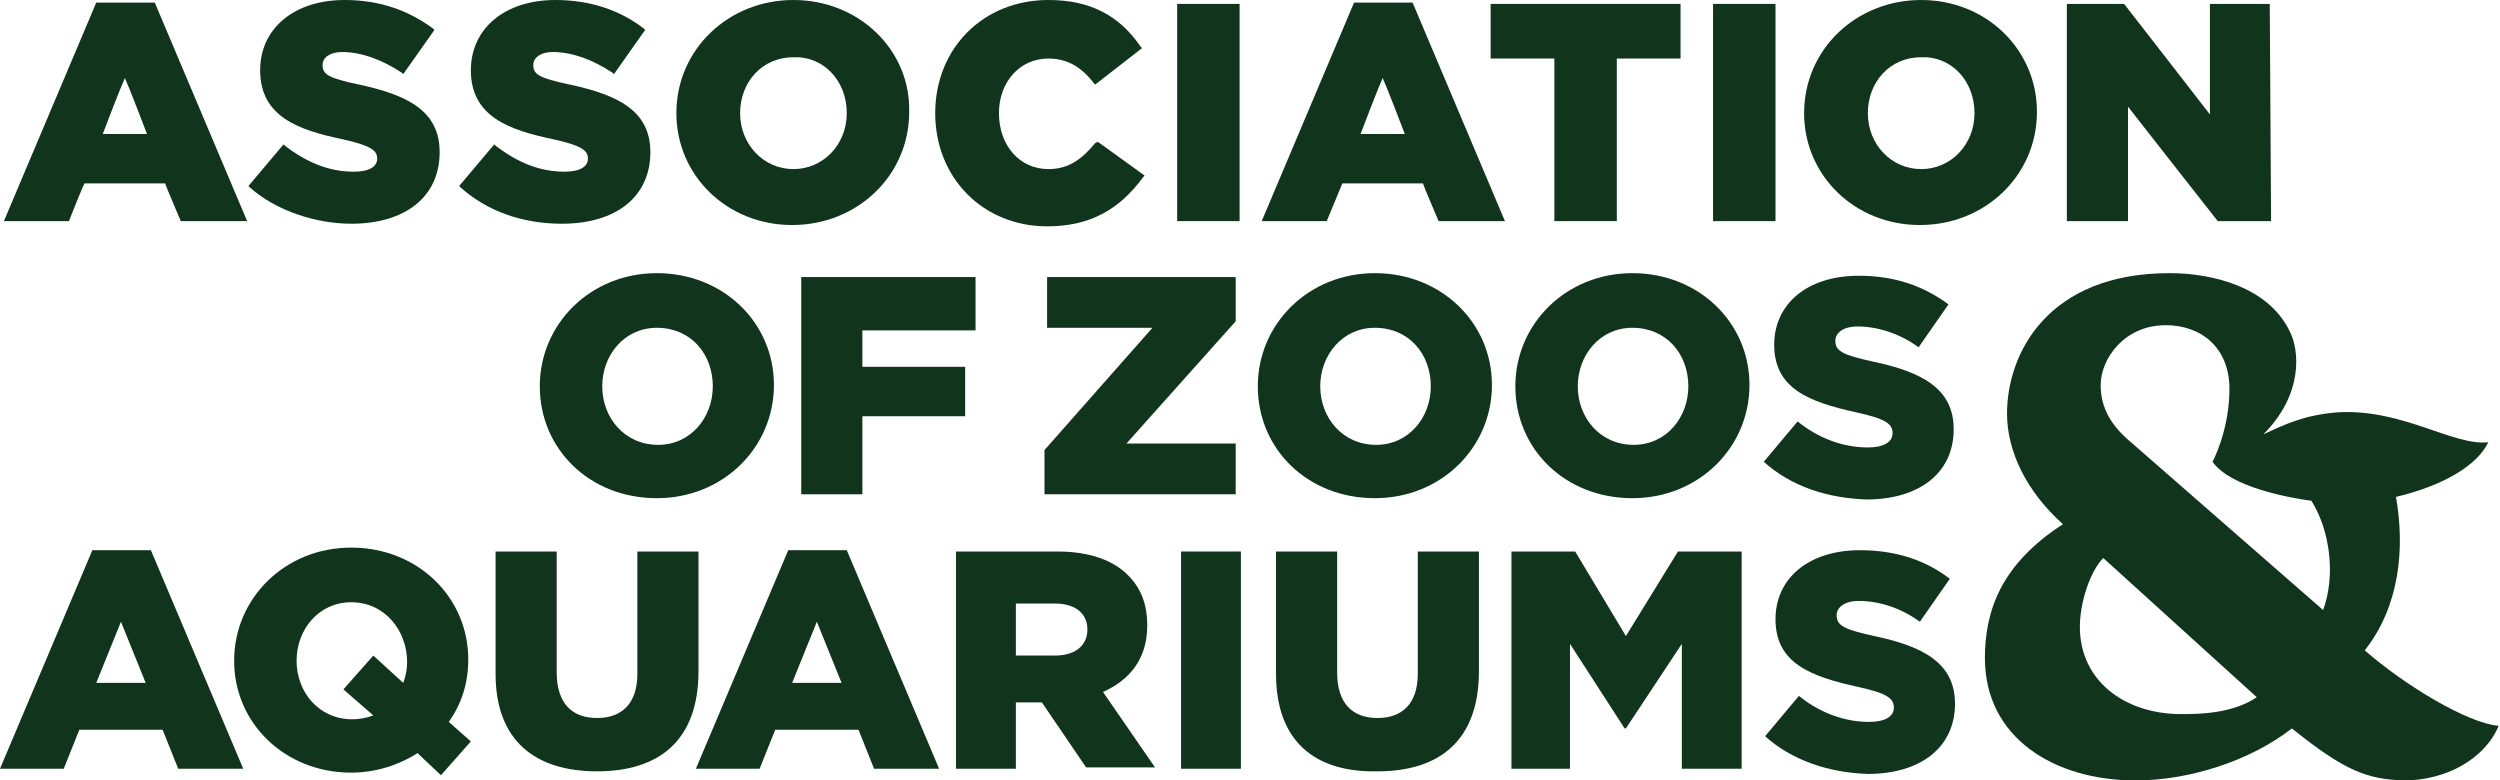
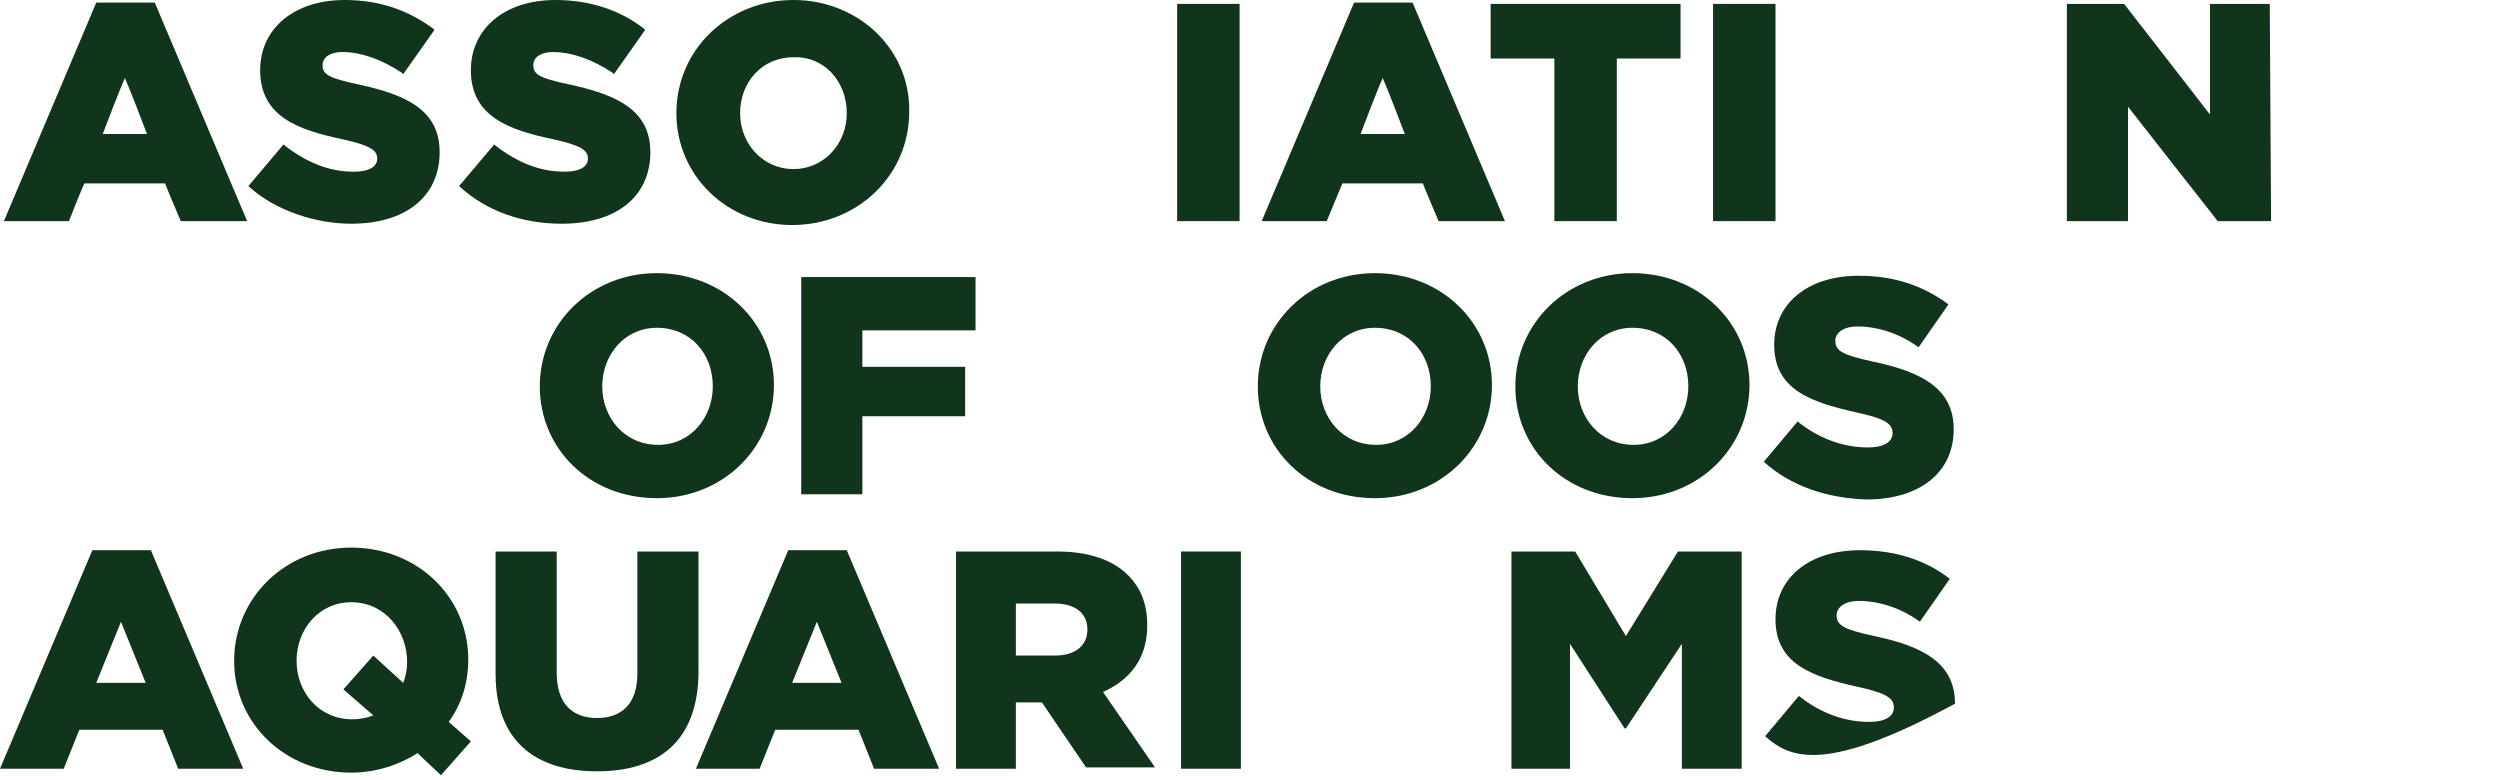
<svg xmlns="http://www.w3.org/2000/svg" version="1.1" id="Layer_1" x="0px" y="0px" width="192.2px" height="60px" viewBox="0 0 192.2 60" style="enable-background:new 0 0 192.2 60;" xml:space="preserve">
  <style type="text/css">

	.grn{fill:#11341D;}

</style>
  <g>
-     <polygon class="grn" points="80.3,34.6 88.6,25.2 80.5,25.2 80.5,21.3 95,21.3 95,24.7 86.6,34.1 95,34.1 95,38 80.3,38  " />
    <path class="grn" d="M96.7,29.7L96.7,29.7c0-4.8,3.9-8.7,9-8.7c5.1,0,9,3.8,9,8.6v0c0,4.8-3.9,8.7-9,8.7   C100.5,38.3,96.7,34.5,96.7,29.7 M110,29.7L110,29.7c0-2.5-1.7-4.5-4.3-4.5c-2.5,0-4.2,2.1-4.2,4.5v0c0,2.4,1.7,4.5,4.3,4.5   C108.3,34.2,110,32.1,110,29.7" />
    <path class="grn" d="M116.5,29.7L116.5,29.7c0-4.8,3.9-8.7,9-8.7c5.1,0,9,3.8,9,8.6v0c0,4.8-3.9,8.7-9,8.7   C120.3,38.3,116.5,34.5,116.5,29.7 M129.8,29.7L129.8,29.7c0-2.5-1.7-4.5-4.3-4.5c-2.5,0-4.2,2.1-4.2,4.5v0c0,2.4,1.7,4.5,4.3,4.5   C128.1,34.2,129.8,32.1,129.8,29.7" />
    <path class="grn" d="M135.6,35.5l2.6-3.1c1.6,1.3,3.5,2,5.4,2c1.2,0,1.9-0.4,1.9-1.1v0c0-0.7-0.5-1.1-2.8-1.6   c-3.6-0.8-6.3-1.8-6.3-5.2v0c0-3.1,2.5-5.3,6.5-5.3c2.8,0,5,0.8,6.9,2.2l-2.3,3.3c-1.5-1.1-3.2-1.6-4.7-1.6c-1.1,0-1.7,0.5-1.7,1.1   v0c0,0.8,0.6,1.1,2.9,1.6c3.8,0.8,6.2,2.1,6.2,5.2v0c0,3.4-2.7,5.4-6.7,5.4C140.5,38.3,137.7,37.4,135.6,35.5" />
    <path class="grn" d="M7.1,42.3h4.5l7.1,16.8h-5l-1.2-3H6.1l-1.2,3H0L7.1,42.3z M11.2,52.5l-1.9-4.7l-1.9,4.7H11.2z" />
    <path class="grn" d="M32.1,57.9c-1.4,0.9-3.2,1.5-5.1,1.5c-5.1,0-9-3.8-9-8.6v0c0-4.8,3.9-8.7,9-8.7c5.1,0,9,3.8,9,8.6v0   c0,1.8-0.5,3.4-1.5,4.8l1.7,1.5l-2.3,2.6L32.1,57.9z M28.7,55l-2.3-2l2.3-2.6l2.3,2.1c0.2-0.5,0.3-1.1,0.3-1.6v0   c0-2.4-1.7-4.6-4.3-4.6c-2.5,0-4.2,2.1-4.2,4.5v0c0,2.4,1.7,4.5,4.3,4.5C27.6,55.3,28.2,55.2,28.7,55" />
    <path class="grn" d="M38.1,51.8v-9.4h4.7v9.3c0,2.4,1.2,3.5,3.1,3.5c1.9,0,3.1-1.1,3.1-3.4v-9.4h4.7v9.2c0,5.4-3.1,7.7-7.8,7.7   S38.1,57,38.1,51.8" />
    <path class="grn" d="M60.6,42.3h4.5l7.1,16.8h-5l-1.2-3h-6.4l-1.2,3h-4.9L60.6,42.3z M64.7,52.5l-1.9-4.7l-1.9,4.7H64.7z" />
    <path class="grn" d="M73.4,42.4h7.9c2.5,0,4.3,0.7,5.4,1.8c1,1,1.5,2.2,1.5,3.9v0c0,2.6-1.4,4.2-3.4,5.1l4,5.8h-5.3L80.1,54h0h-2   v5.1h-4.6V42.4z M81.1,50.4c1.6,0,2.5-0.8,2.5-2v0c0-1.3-1-2-2.5-2h-3v4H81.1z" />
    <rect x="90.8" y="42.4" class="grn" width="4.6" height="16.7" />
-     <path class="grn" d="M98.1,51.8v-9.4h4.7v9.3c0,2.4,1.2,3.5,3.1,3.5c1.9,0,3.1-1.1,3.1-3.4v-9.4h4.7v9.2c0,5.4-3.1,7.7-7.8,7.7   C101.1,59.4,98.1,57,98.1,51.8" />
    <polygon class="grn" points="116.2,42.4 121.1,42.4 125,48.9 129,42.4 133.9,42.4 133.9,59.1 129.3,59.1 129.3,49.5 125,56    124.9,56 120.7,49.5 120.7,59.1 116.2,59.1  " />
-     <path class="grn" d="M135.7,56.6l2.6-3.1c1.6,1.3,3.5,2,5.4,2c1.2,0,1.9-0.4,1.9-1.1v0c0-0.7-0.5-1.1-2.8-1.6   c-3.6-0.8-6.3-1.8-6.3-5.2v0c0-3.1,2.5-5.3,6.5-5.3c2.8,0,5.1,0.8,6.9,2.2l-2.3,3.3c-1.5-1.1-3.2-1.6-4.7-1.6   c-1.1,0-1.7,0.5-1.7,1.1v0c0,0.8,0.6,1.1,2.9,1.6c3.8,0.8,6.2,2.1,6.2,5.2v0c0,3.4-2.7,5.4-6.7,5.4   C140.5,59.4,137.7,58.4,135.7,56.6" />
-     <path class="grn" d="M191.3,34c-2.7,0.3-6.6-2.6-11.6-2.3c-2.5,0.2-4,0.9-5.7,1.7c3.1-3.1,2.8-6.5,2-8c-1.7-3.4-6-4.4-9.2-4.4   c-9.4,0-12.5,6.2-12.5,10.8c0,2.9,1.5,6,4.3,8.5c-4.8,3.1-6,6.7-6,10.3c0,6.1,5.3,9.4,11.6,9.4c4.1,0,8.8-1.5,12-4   c4.1,3.3,5.8,3.9,8.6,4c3.2,0,6.2-1.6,7.3-4.2c-2.4-0.2-7.2-3.1-10.3-5.8c2.7-3.4,3.1-7.9,2.4-11.8C188,37.3,190.5,35.7,191.3,34    M167.7,54.9c-4.4,0-7.8-2.6-7.8-6.7c0-1.9,0.8-4.3,1.8-5.3l11.8,10.7C171.6,54.9,168.9,54.9,167.7,54.9 M178.6,46.9l-15-13.1   c-1.6-1.4-2.1-2.8-2.1-4.2c0-2,1.8-4.6,5-4.6c2.7,0,4.9,1.7,4.9,4.9c0,3.2-1.3,5.6-1.3,5.6h0c0,0,0,0,0,0c1.4,2,6.1,2.8,7.6,3   C179.1,40.7,179.6,44.2,178.6,46.9" />
+     <path class="grn" d="M135.7,56.6l2.6-3.1c1.6,1.3,3.5,2,5.4,2c1.2,0,1.9-0.4,1.9-1.1v0c0-0.7-0.5-1.1-2.8-1.6   c-3.6-0.8-6.3-1.8-6.3-5.2v0c0-3.1,2.5-5.3,6.5-5.3c2.8,0,5.1,0.8,6.9,2.2l-2.3,3.3c-1.5-1.1-3.2-1.6-4.7-1.6   c-1.1,0-1.7,0.5-1.7,1.1v0c0,0.8,0.6,1.1,2.9,1.6c3.8,0.8,6.2,2.1,6.2,5.2v0C140.5,59.4,137.7,58.4,135.7,56.6" />
  </g>
  <g>
    <path class="grn" d="M41.5,29.7L41.5,29.7c0-4.8,3.9-8.7,9-8.7s9,3.8,9,8.6v0c0,4.8-3.9,8.7-9,8.7C45.3,38.3,41.5,34.5,41.5,29.7    M54.8,29.7L54.8,29.7c0-2.5-1.7-4.5-4.3-4.5c-2.5,0-4.2,2.1-4.2,4.5v0c0,2.4,1.7,4.5,4.3,4.5C53.1,34.2,54.8,32.1,54.8,29.7" />
    <polygon class="grn" points="61.6,21.3 75,21.3 75,25.4 66.3,25.4 66.3,28.2 74.2,28.2 74.2,32 66.3,32 66.3,38 61.6,38  " />
    <path class="grn" d="M11.9,0.2L11.9,0.2H7.4L0.3,17h5c0,0,1.1-2.8,1.2-2.9h6.2c0,0.1,1.2,2.9,1.2,2.9H19L11.9,0.2z M7.9,10.3   C8,10,9.4,6.4,9.6,6c0.2,0.4,1.6,4,1.7,4.3H7.9z" />
    <path class="grn" d="M20,5.4L20,5.4c0,3.6,3,4.6,6.3,5.3c2.3,0.5,2.7,0.9,2.7,1.5v0c0,0.6-0.6,1-1.8,1c-1.9,0-3.6-0.7-5.3-2   l-0.1-0.1l-2.7,3.2l0.1,0.1c2,1.8,5.1,2.8,7.8,2.8c4.2,0,6.8-2.1,6.8-5.5v0c0-3.2-2.5-4.4-6.2-5.2C25.2,6,24.8,5.7,24.8,5v0   c0-0.6,0.6-1,1.5-1c1.5,0,3.1,0.6,4.6,1.6L31,5.7l2.4-3.4l-0.1-0.1C31.4,0.8,29.2,0,26.5,0C22.6,0,20,2.2,20,5.4" />
    <path class="grn" d="M36.2,5.4L36.2,5.4c0,3.6,3,4.6,6.3,5.3c2.3,0.5,2.7,0.9,2.7,1.5v0c0,0.6-0.6,1-1.8,1c-1.9,0-3.6-0.7-5.3-2   l-0.1-0.1l-2.7,3.2l0.1,0.1c2,1.8,4.7,2.8,7.8,2.8c4.2,0,6.8-2.1,6.8-5.5v0c0-3.2-2.5-4.4-6.2-5.2C41.4,6,41,5.7,41,5v0   c0-0.6,0.6-1,1.5-1c1.5,0,3.1,0.6,4.6,1.6l0.1,0.1l2.4-3.4l-0.1-0.1C47.7,0.8,45.4,0,42.7,0C38.8,0,36.2,2.2,36.2,5.4" />
-     <path class="grn" d="M71.9,8.7L71.9,8.7c0,5,3.7,8.7,8.6,8.7c3.2,0,5.5-1.2,7.4-3.8l0.1-0.1l-3.6-2.6L84.2,11c-1,1.2-2,2-3.6,2   c-2.2,0-3.8-1.8-3.8-4.3v0c0-2.4,1.6-4.2,3.8-4.2c1.4,0,2.5,0.6,3.5,1.9l0.1,0.1l3.6-2.8l-0.1-0.1C86,1.1,83.7,0,80.6,0   C75.6,0,71.9,3.7,71.9,8.7" />
    <polygon class="grn" points="95.2,0.3 90.5,0.3 90.5,17 95.3,17 95.3,0.3  " />
    <path class="grn" d="M108.6,0.2L108.6,0.2h-4.5L97,17h5l1.2-2.9h6.2c0,0.1,1.2,2.9,1.2,2.9h5.1L108.6,0.2z M104.6,10.3   c0.1-0.3,1.5-3.9,1.7-4.3c0.2,0.4,1.6,4,1.7,4.3H104.6z" />
    <polygon class="grn" points="129.1,0.3 114.6,0.3 114.6,4.5 119.5,4.5 119.5,17 124.3,17 124.3,4.5 129.2,4.5 129.2,0.3  " />
    <polygon class="grn" points="136.4,0.3 131.7,0.3 131.7,17 136.5,17 136.5,0.3  " />
    <path class="grn" d="M61,0c-5,0-9,3.8-9,8.7v0c0,4.8,3.9,8.6,8.9,8.6c5,0,9-3.8,9-8.7v0C70,3.8,66,0,61,0 M65.1,8.7   c0,2.4-1.8,4.3-4.1,4.3c-2.3,0-4.1-1.9-4.1-4.3v0c0-2.4,1.7-4.3,4.1-4.3C63.3,4.3,65.1,6.2,65.1,8.7L65.1,8.7z" />
-     <path class="grn" d="M147.7,0c-5,0-9,3.8-9,8.7v0c0,4.8,3.9,8.6,8.9,8.6c5,0,9-3.8,9-8.7v0C156.6,3.8,152.7,0,147.7,0 M151.8,8.7   c0,2.4-1.8,4.3-4.1,4.3c-2.3,0-4.1-1.9-4.1-4.3v0c0-2.4,1.7-4.3,4.1-4.3C150,4.3,151.8,6.2,151.8,8.7L151.8,8.7z" />
    <path class="grn" d="M174.5,0.3h-4.6v8.5c-0.3-0.4-6.6-8.5-6.6-8.5h-4.4V17h4.7V8.2c0.3,0.4,6.9,8.8,6.9,8.8h4.1L174.5,0.3   L174.5,0.3z" />
  </g>
</svg>